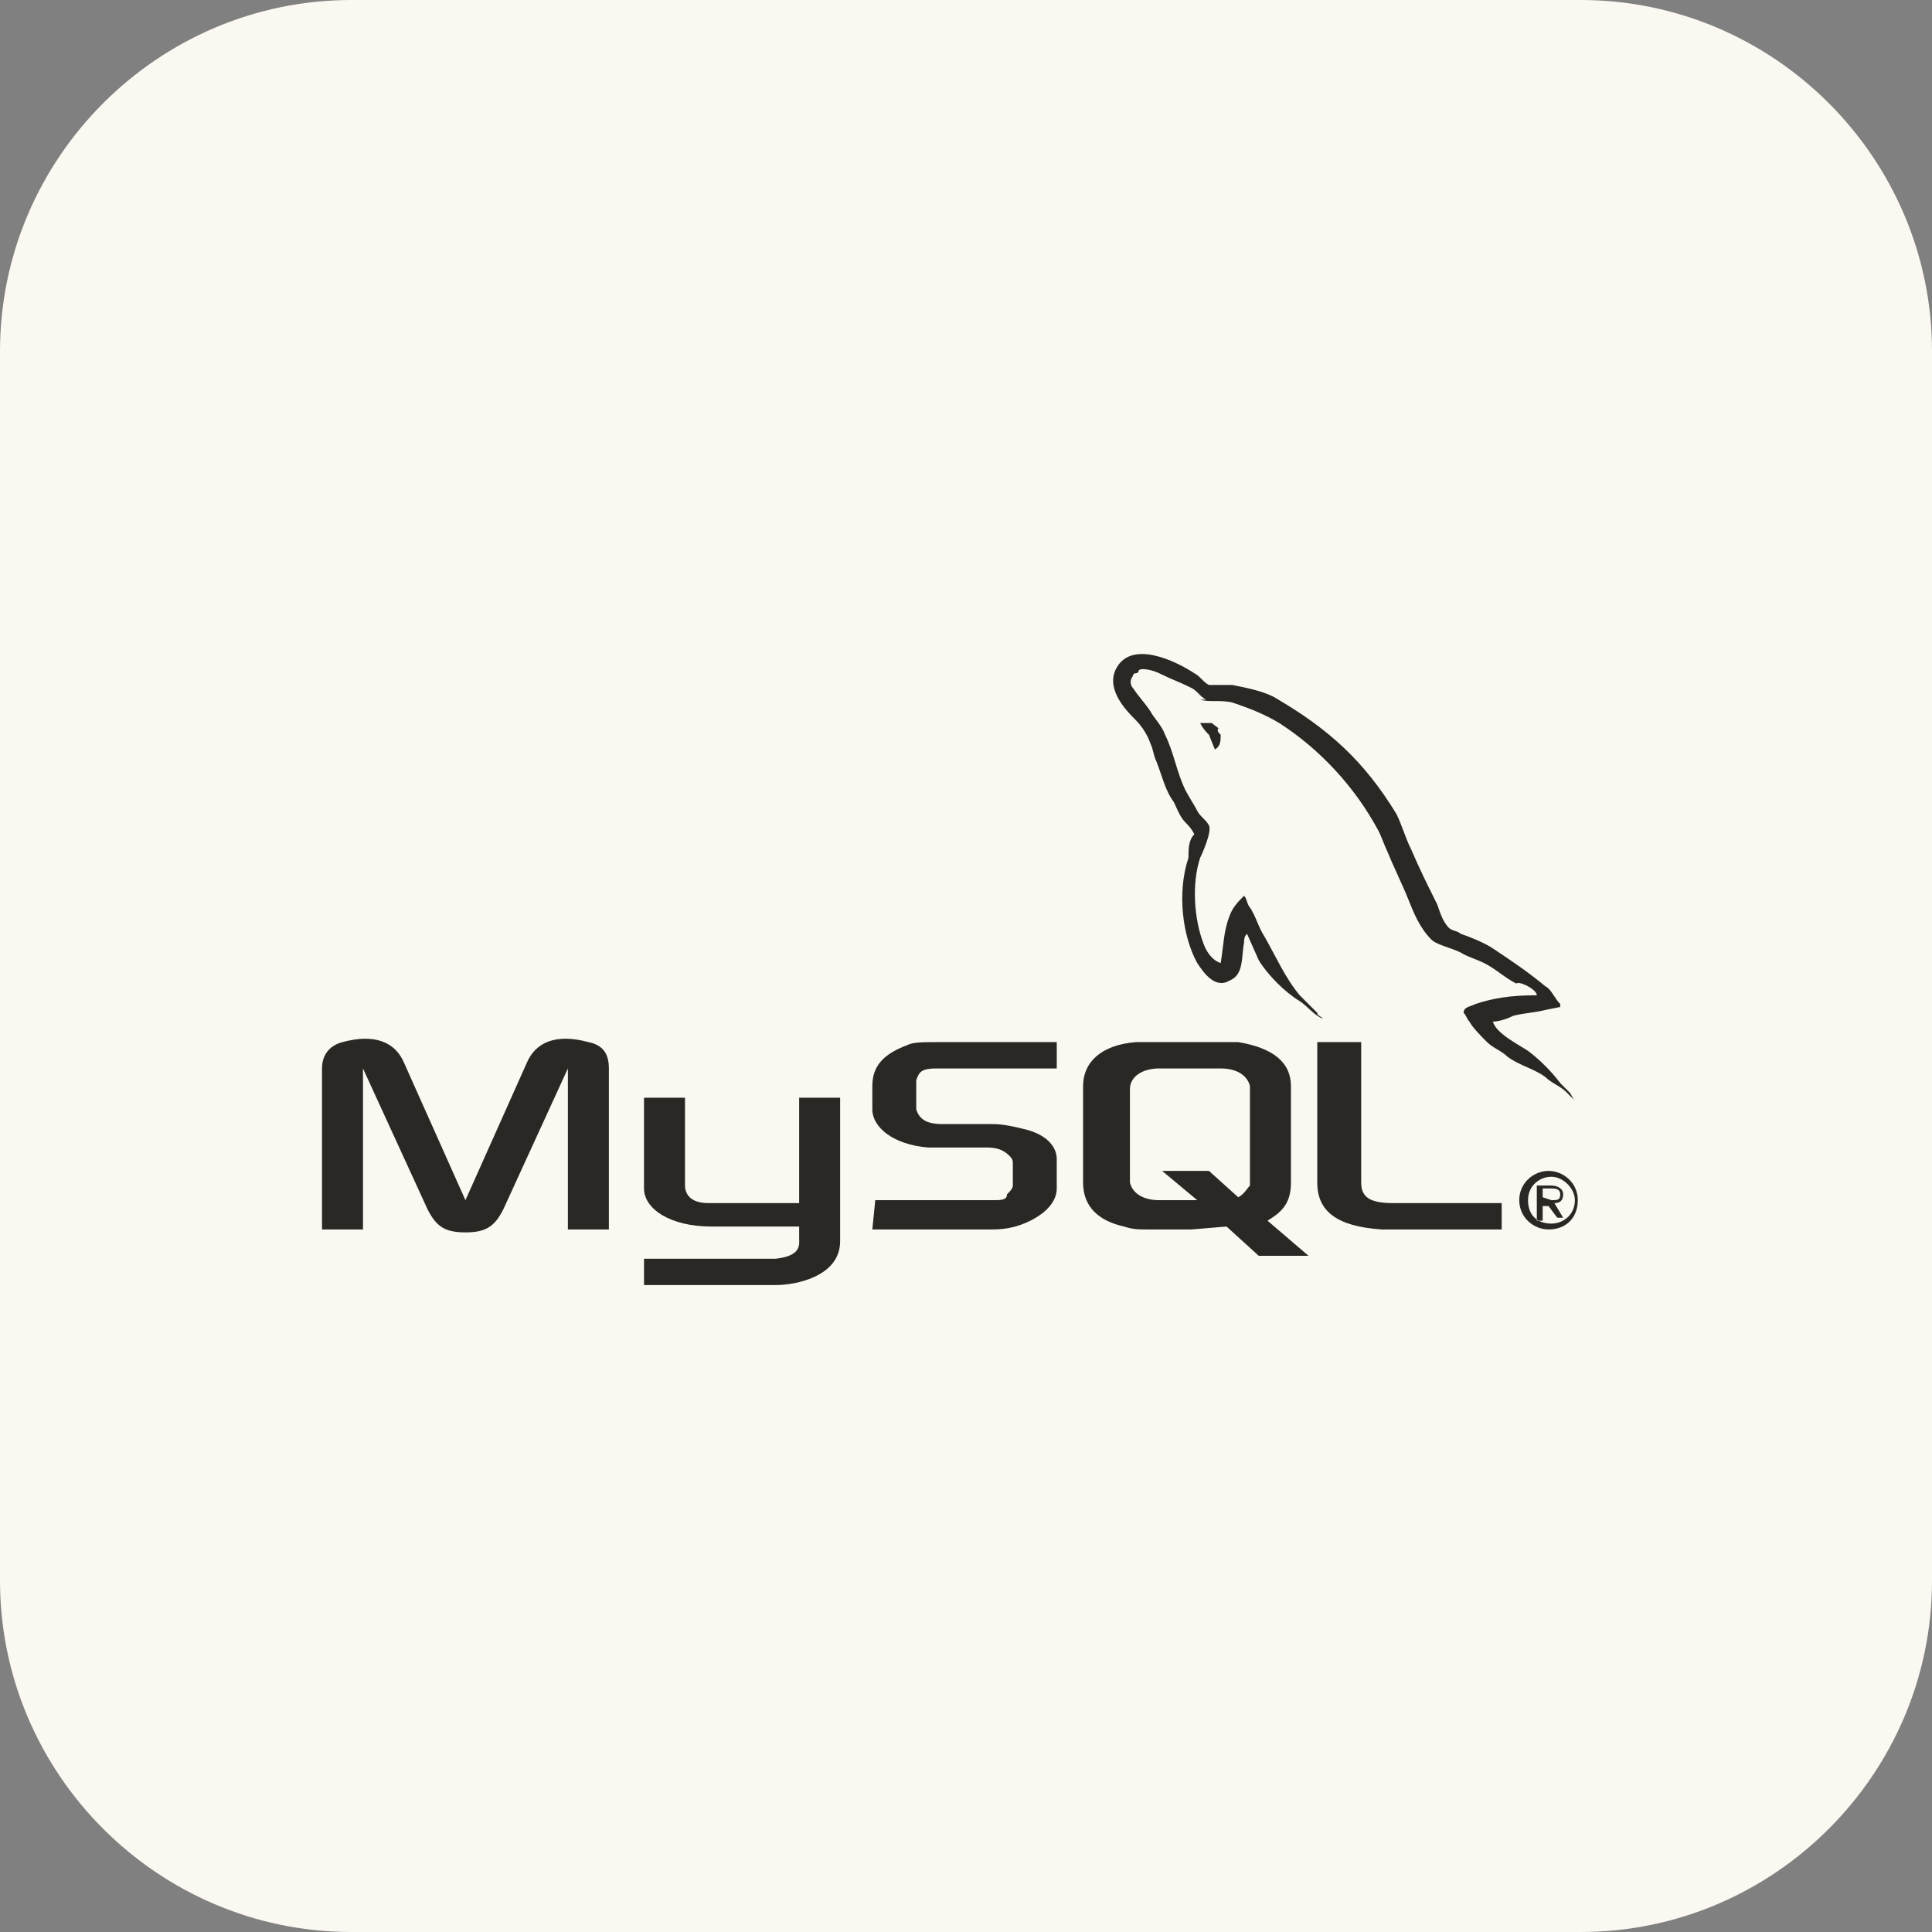
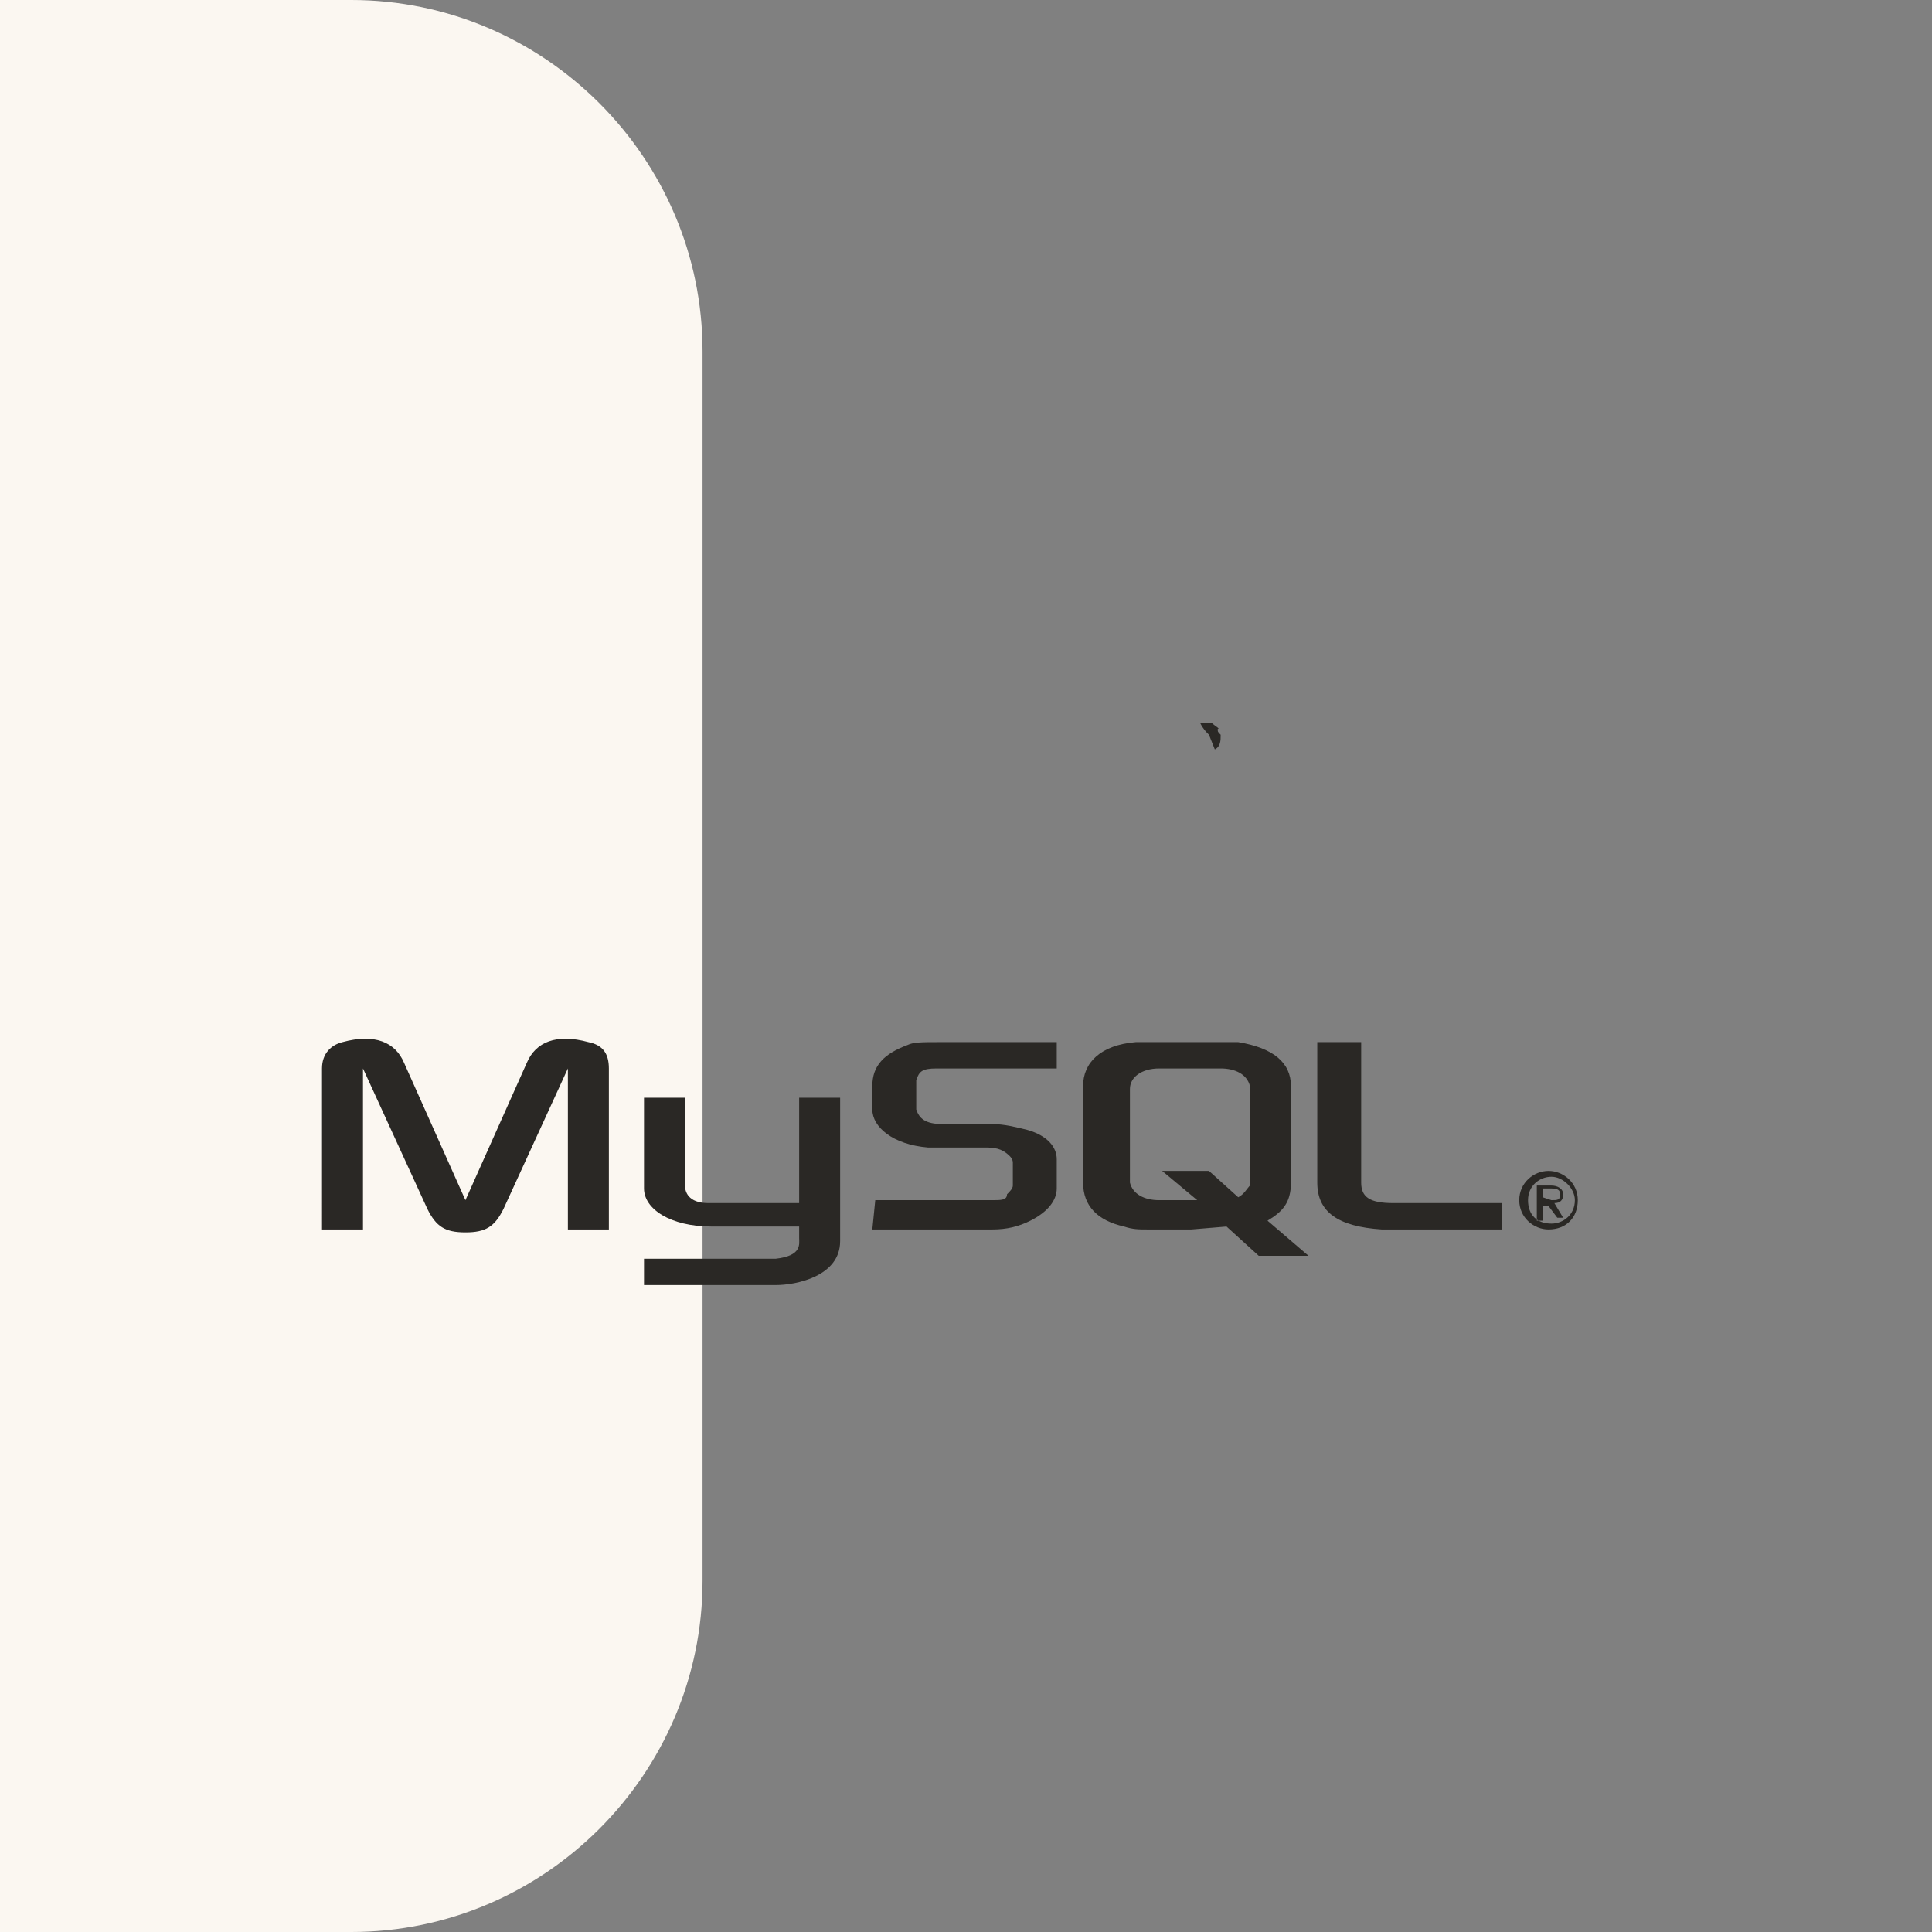
<svg xmlns="http://www.w3.org/2000/svg" enable-background="new 0 0 66 66" viewBox="0 0 66 66">
  <rect x="0" y="0" width="66" height="66" fill="#808080" stroke="none" />
-   <path d="m12 0h42c6.6 0 12 5.4 12 12v42c0 6.6-5.4 12-12 12h-42c-6.6 0-12-5.4-12-12v-42c0-6.6 5.4-12 12-12z" fill="#fbf7f1" />
+   <path d="m12 0c6.6 0 12 5.4 12 12v42c0 6.6-5.4 12-12 12h-42c-6.6 0-12-5.4-12-12v-42c0-6.6 5.4-12 12-12z" fill="#fbf7f1" />
  <g fill="#2a2825">
    <path d="m11 42h1.4v-5.5l2.2 4.8c.3.6.6.8 1.3.8s1-.2 1.3-.8l2.2-4.8v5.5h1.4v-5.5c0-.5-.2-.8-.7-.9-1.1-.3-1.8 0-2.1.7l-2.1 4.7-2.1-4.7c-.3-.7-1-1-2.1-.7-.4.1-.7.4-.7.9zm11-4.5h1.4v3c0 .2.1.6.8.6h3.1v-3.6h1.4v4.9c0 1.2-1.5 1.5-2.2 1.5h-4.5v-.9h4.5c.9-.1.8-.5.8-.7v-.4h-3c-1.4 0-2.3-.6-2.3-1.3z" />
    <path d="m29.8 42h4.1c.5 0 .9-.1 1.3-.3.6-.3.9-.7.9-1.1v-1c0-.4-.3-.8-1-1-.4-.1-.8-.2-1.2-.2h-1.7c-.6 0-.8-.2-.9-.5v-.1-.8-.1c.1-.3.2-.4.7-.4h.1 4v-.9h-4c-.6 0-.9 0-1.1.1-.8.3-1.2.7-1.2 1.4v.8c0 .6.7 1.2 1.9 1.3h.4 1.5.1c.4 0 .6.1.8.3.1.1.1.2.1.2v.8c0 .1-.1.2-.2.3 0 .2-.2.2-.5.2-.1 0-.1 0-.1 0h-3.9zm15.2-1.6c0 1 .7 1.5 2.2 1.6h.4 3.7v-.9h-3.7c-.8 0-1.1-.2-1.1-.7v-4.8h-1.5zm-8 0v-3.3c0-.8.6-1.4 1.8-1.5h.4 2.7.4c1.2.2 1.8.7 1.8 1.5v3.3c0 .7-.3 1-.8 1.3l1.4 1.2h-1.7l-1.1-1-1.2.1h-1.5c-.3 0-.5 0-.8-.1-.9-.2-1.4-.7-1.4-1.5zm1.6-.1v.1c.1.4.5.6 1 .6h1.3l-1.2-1h1.6l1 .9c.2-.1.3-.3.4-.4v-.1-3.2-.1c-.1-.4-.5-.6-1-.6h-2.1c-.6 0-1 .3-1 .7z" />
-     <path d="m52.5 34c-.9 0-1.5.1-2.1.3-.2.1-.4.1-.4.3.1.1.1.2.2.3.1.2.4.5.6.7s.5.3.7.5c.4.3.9.4 1.3.7.2.2.5.3.7.5l.3.3c-.1-.1-.1-.2-.2-.3l-.3-.3c-.3-.4-.7-.8-1.1-1.1-.3-.2-1.1-.6-1.2-1 .2 0 .5-.1.7-.2.4-.1.7-.1 1.1-.2l.5-.1v-.1c-.2-.2-.3-.5-.5-.6-.6-.5-1.2-.9-1.8-1.3-.3-.2-.8-.4-1.1-.5-.1-.1-.3-.1-.4-.2-.2-.2-.3-.5-.4-.8-.3-.6-.6-1.2-.9-1.9-.2-.4-.3-.8-.5-1.2-1.1-1.8-2.3-2.9-4.2-4-.4-.2-.9-.3-1.4-.4h-.8c-.2-.1-.3-.3-.5-.4-.6-.4-2.2-1.2-2.7-.1-.3.7.4 1.4.7 1.7.2.2.4.5.5.8.1.2.1.4.2.6.2.5.3 1 .6 1.4.1.2.2.5.4.7.1.1.2.2.3.4-.2.2-.2.5-.2.8-.4 1.2-.2 2.7.3 3.6.2.3.6.9 1.1.6.5-.2.4-.8.5-1.3 0-.1 0-.2.1-.3l.4.9c.3.5.9 1.1 1.4 1.4.3.2.5.5.8.6-.1-.1-.2-.1-.2-.2-.2-.2-.4-.4-.6-.6-.5-.6-.8-1.3-1.2-2-.2-.3-.3-.7-.5-1-.1-.1-.1-.3-.2-.4-.2.2-.4.4-.5.7-.2.5-.2 1-.3 1.6-.3-.1-.5-.4-.6-.7-.3-.8-.4-2-.1-2.9.1-.2.4-.9.3-1.1s-.3-.3-.4-.5-.3-.5-.4-.7c-.3-.6-.4-1.3-.7-1.9-.1-.3-.4-.6-.5-.8-.2-.3-.4-.5-.6-.8-.1-.1-.1-.3 0-.4 0 0 0-.1.1-.1 0 0 .1 0 .1-.1.1-.1.5 0 .7.1.4.2.7.3 1.1.5.2.1.3.3.5.4h-.2c.3.1.7 0 1.1.1.6.2 1.1.4 1.6.7 1.4.9 2.6 2.2 3.4 3.7.1.2.2.5.3.7.2.5.5 1.1.7 1.6s.4 1 .8 1.4c.2.2.8.3 1.1.5.2.1.5.2.7.3.4.2.7.5 1.1.7.1-.1.7.2.7.4z" />
    <path clip-rule="evenodd" d="m41.4 24.7c-.2 0-.3 0-.4 0 .1.2.2.3.3.4l.2.5c.2-.1.2-.3.2-.5-.1-.1-.1-.1-.1-.2.1 0-.1-.1-.2-.2z" fill-rule="evenodd" />
    <path clip-rule="evenodd" d="m51.9 41c0 .6.5 1 1 1 .6 0 1-.4 1-1s-.5-1-1-1-1 .4-1 1zm1.9 0c0 .5-.4.8-.8.8-.5 0-.8-.3-.8-.8s.4-.8.8-.8.8.4.8.8zm-.6.6h.2l-.3-.5c.2 0 .3-.1.3-.3s-.2-.3-.4-.3h-.5v1.2h.2v-.5h.2zm-.5-.7v-.3h.3c.1 0 .3 0 .3.2s-.1.2-.3.2z" fill-rule="evenodd" />
  </g>
</svg>